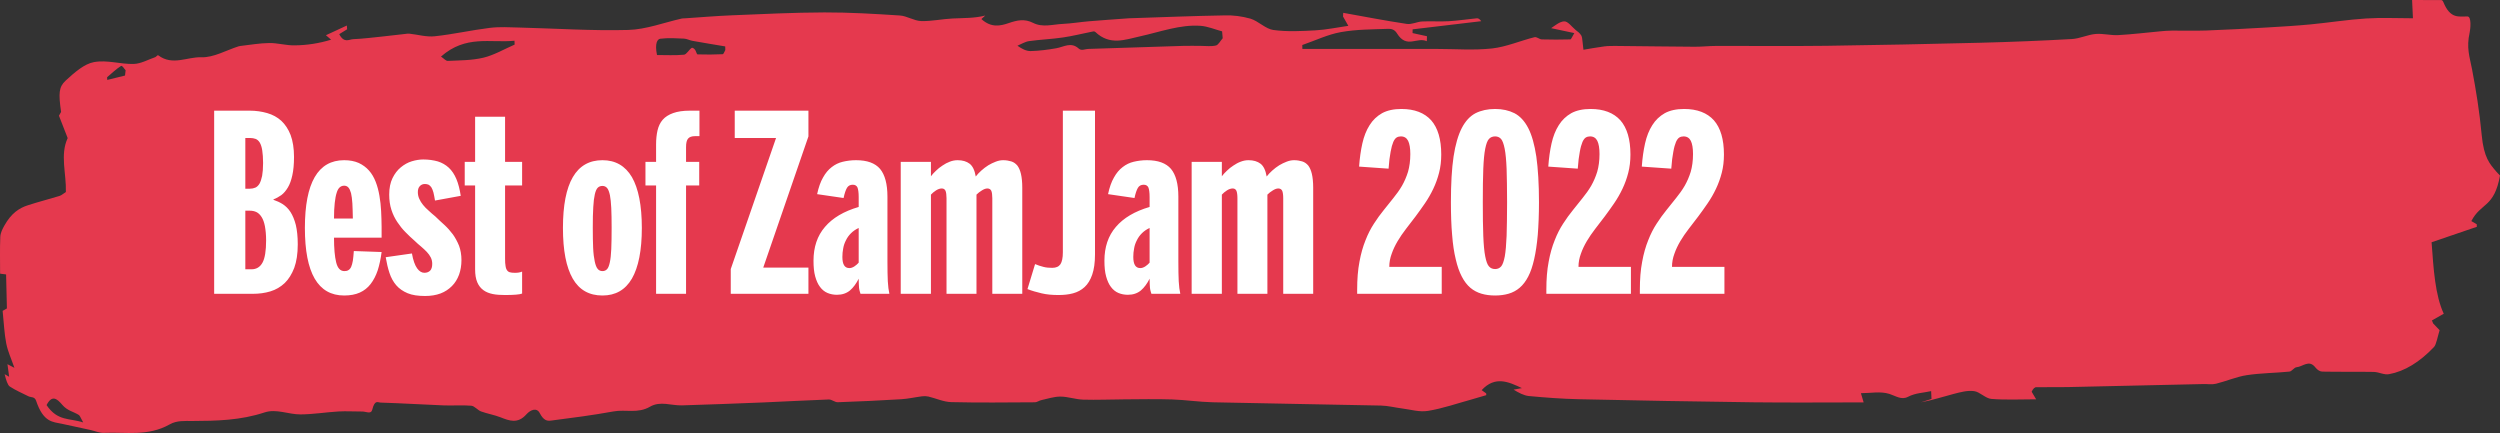
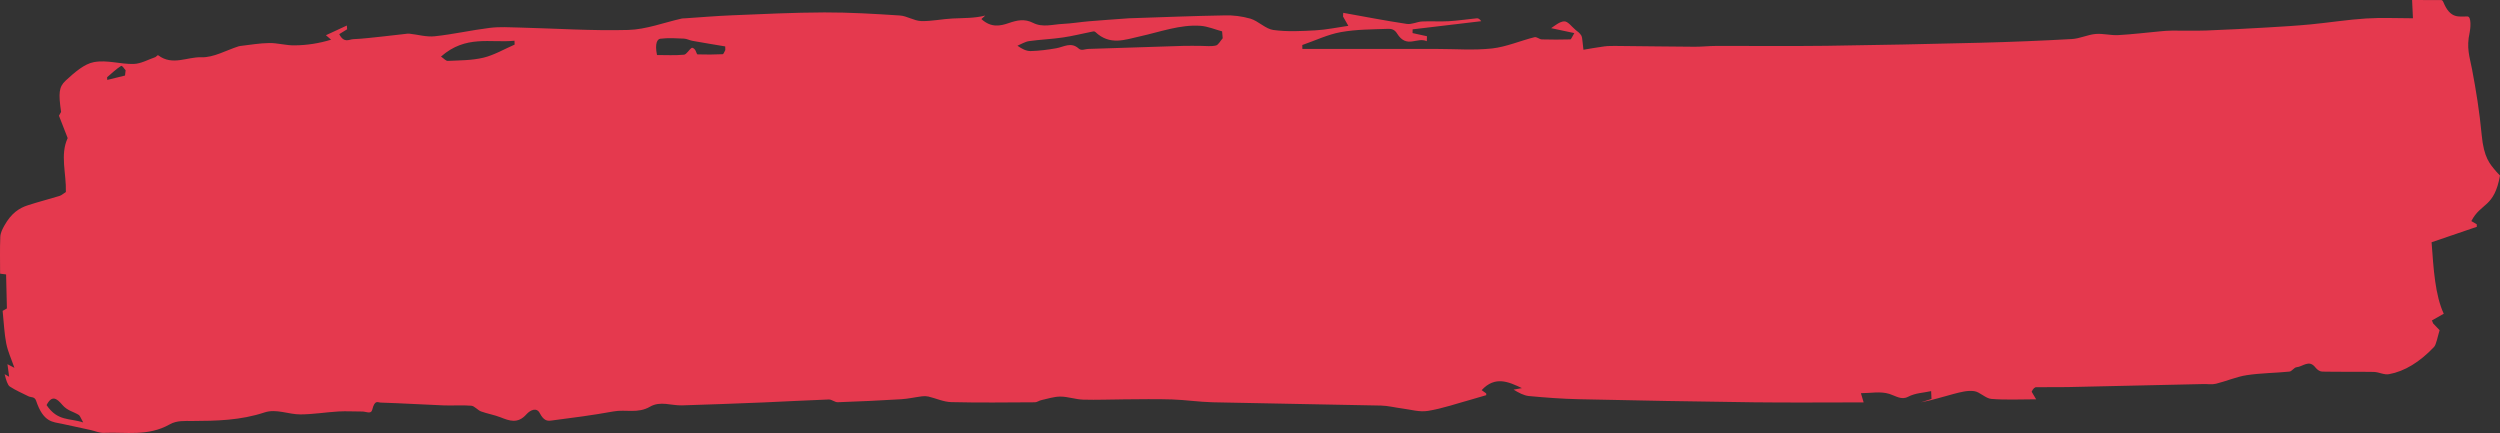
<svg xmlns="http://www.w3.org/2000/svg" width="485" height="84" viewBox="0 0 485 84" fill="none">
  <rect x="0" y="0" width="485" height="84" fill="#333333" stroke="none" />
  <path d="M481.446 26.159C481.036 21.727 480.34 17.421 479.565 13.382C479.108 11.01 478.449 9.271 479.111 6.326C479.28 5.573 479.493 3.212 478.694 3.193C477.045 3.155 475.372 3.78 473.984 0.344C473.871 0.117 473.735 0.002 473.596 0.016C471.697 -0.005 469.798 0.001 467.947 0.001C467.975 0.613 468.024 1.66 468.111 3.546C465.033 3.546 462.013 3.393 458.996 3.586C455.424 3.813 451.855 4.385 448.283 4.73C445.469 4.997 442.653 5.167 439.838 5.329C435.906 5.556 431.975 5.771 428.041 5.918C425.807 6 423.572 5.918 421.339 5.939C420.561 5.939 419.784 6.013 419.007 6.084C416.315 6.33 413.622 6.669 410.929 6.812C409.461 6.889 407.989 6.465 406.522 6.593C404.999 6.729 403.482 7.489 401.959 7.573C396.025 7.905 390.09 8.145 384.155 8.294C374.219 8.548 364.283 8.745 354.345 8.885C347.222 8.977 340.102 8.885 332.981 8.91C331.574 8.91 330.166 9.076 328.759 9.068C323.718 9.038 318.682 8.962 313.643 8.916C312.84 8.916 312.037 8.897 311.236 9C309.796 9.19 308.359 9.459 307.188 9.652C307 8.235 306.978 7.242 306.806 6.944C306.466 6.359 306.048 6.13 305.657 5.8C304.912 5.186 304.159 4.084 303.419 4.145C302.582 4.204 301.751 4.898 300.919 5.464L305.417 6.418C304.979 7.137 304.816 7.638 304.65 7.644C302.8 7.696 300.95 7.696 299.101 7.644C298.624 7.629 298.143 7.1 297.676 7.219C294.932 7.911 292.197 9.099 289.448 9.402C285.919 9.784 282.38 9.496 278.845 9.496H252.659C252.654 9.244 252.649 8.992 252.644 8.733C255.13 7.873 257.603 6.683 260.095 6.235C263.154 5.684 266.226 5.706 269.293 5.596C269.867 5.577 270.527 5.684 271.002 6.454C272.905 9.545 274.877 7.1 276.796 7.997C276.809 7.674 276.821 7.352 276.833 7.03L274.037 6.418L274.045 5.693L287.356 4.11C287.07 3.684 286.747 3.492 286.425 3.557C284.621 3.733 282.819 4.015 281.015 4.118C279.312 4.217 277.608 4.078 275.905 4.164C274.903 4.215 273.899 4.785 272.905 4.637C268.797 4.023 264.691 3.222 260.585 2.489C260.573 2.73 260.562 2.968 260.55 3.208L261.577 5.012C259.282 5.34 257.249 5.775 255.214 5.886C252.483 6.033 249.747 6.187 247.021 5.817C245.543 5.617 244.087 4.072 242.603 3.624C240.911 3.142 239.211 2.929 237.511 2.987C231.344 3.096 225.178 3.349 219.011 3.548C218.872 3.548 218.732 3.567 218.593 3.578C216.15 3.759 213.707 3.92 211.264 4.127C209.558 4.272 207.852 4.562 206.146 4.64C204.228 4.73 202.262 5.384 200.404 4.433C198.784 3.601 197.304 3.921 195.72 4.469C194.05 5.041 192.308 5.434 190.385 3.695L191.143 3.016C189.019 3.559 186.901 3.483 184.784 3.588C182.754 3.683 180.723 4.15 178.693 4.084C177.321 4.04 175.953 3.096 174.58 3.006C169.706 2.688 164.831 2.396 159.956 2.409C153.963 2.426 147.972 2.728 141.98 2.97C138.956 3.092 135.932 3.351 132.908 3.553C132.699 3.567 132.488 3.553 132.28 3.595C128.816 4.37 125.354 5.714 121.888 5.811C114.85 6.002 107.809 5.521 100.77 5.344C98.851 5.296 96.928 5.172 95.011 5.409C91.45 5.846 87.895 6.662 84.334 7.037C82.7 7.209 81.058 6.709 79.42 6.532C79.142 6.502 78.861 6.555 78.583 6.587C77.12 6.75 75.658 6.933 74.195 7.083C72.313 7.274 70.432 7.52 68.545 7.598C67.688 7.632 66.776 8.452 65.807 6.624L67.341 5.684C67.324 5.439 67.307 5.195 67.289 4.951L63.227 6.833L64.235 7.699C61.881 8.416 59.515 8.784 57.147 8.801C55.509 8.83 53.869 8.329 52.23 8.348C50.358 8.37 48.485 8.708 46.612 8.92C46.508 8.931 46.403 8.95 46.299 8.983C43.88 9.745 41.461 11.189 39.05 11.111C36.276 11.019 33.48 12.802 30.717 10.743C30.544 10.613 30.327 11.017 30.127 11.086C28.727 11.565 27.328 12.371 25.926 12.408C23.353 12.474 20.766 11.574 18.209 12.053C16.358 12.398 14.508 14.004 12.726 15.648C11.399 16.872 11.335 18.127 11.853 21.719L11.436 22.446L13.13 26.79C11.613 30.032 12.896 33.705 12.778 37.248C12.35 37.519 11.956 37.881 11.552 38.011C9.499 38.644 7.44 39.155 5.388 39.828C3.78 40.35 2.206 41.306 0.818 43.814C0.516 44.357 0.09 45.148 0.057 45.938C-0.044 48.31 0.02 50.74 0.02 53.091L1.184 53.24C1.238 55.528 1.288 57.637 1.34 59.832L0.51 60.313C0.744 62.559 0.846 64.792 1.204 66.594C1.546 68.292 2.167 69.533 2.796 71.362L1.447 70.654C1.55 71.417 1.637 72.067 1.775 73.091L0.901 72.592C1.17 73.721 1.496 74.718 1.885 74.974C3.085 75.763 4.309 76.265 5.523 76.881C6.028 77.138 6.72 76.9 7.007 77.752C8.425 81.986 10.262 81.841 12.066 82.228C13.902 82.623 15.739 83.021 17.576 83.422C18.436 83.612 19.298 84.013 20.157 83.975C24.417 83.784 28.692 84.715 32.925 82.329C34.337 81.534 35.826 81.679 37.281 81.673C41.966 81.656 46.638 81.56 51.312 80.014C53.597 79.251 55.958 80.407 58.285 80.395C60.75 80.384 63.216 79.968 65.683 79.823C67.237 79.735 68.792 79.852 70.346 79.836C70.989 79.836 71.984 80.409 72.206 79.514C72.708 77.474 73.293 78.088 73.847 78.103C77.919 78.227 81.991 78.484 86.064 78.645C87.853 78.715 89.645 78.557 91.434 78.711C92.061 78.765 92.677 79.581 93.309 79.812C94.579 80.275 95.863 80.472 97.13 80.967C98.805 81.623 100.432 82.277 102.109 80.395C102.895 79.512 104.113 78.999 104.705 80.132C105.465 81.587 106.14 81.694 106.889 81.597C110.938 81.076 114.987 80.552 119.032 79.814C121.384 79.385 123.728 80.287 126.113 78.894C128.097 77.737 130.233 78.704 132.301 78.643C137.576 78.479 142.851 78.288 148.125 78.071C152.346 77.897 156.567 77.647 160.789 77.499C161.369 77.479 161.952 78.053 162.532 78.032C166.639 77.891 170.746 77.697 174.853 77.449C176.186 77.367 177.517 77.056 178.85 76.888C179.268 76.826 179.687 76.84 180.105 76.928C181.584 77.277 183.057 77.973 184.534 78.01C189.944 78.143 195.353 78.073 200.766 78.044C201.175 78.044 201.582 77.72 201.992 77.63C203.234 77.359 204.479 76.934 205.719 76.938C207.182 76.938 208.645 77.483 210.108 77.529C212.772 77.611 215.436 77.487 218.101 77.474C221.183 77.458 224.265 77.39 227.347 77.489C229.988 77.575 232.628 77.981 235.269 78.042C246.148 78.29 257.028 78.441 267.907 78.679C269.256 78.709 270.604 79.06 271.954 79.234C273.651 79.444 275.356 79.987 277.043 79.711C279.896 79.243 282.738 78.248 285.584 77.466C286.504 77.212 287.423 76.928 288.339 76.659C288.333 76.547 288.326 76.434 288.32 76.32L287.441 75.689C290.032 72.884 292.634 74.049 295.245 75.292L293.638 75.591C294.635 76.198 295.625 76.736 296.62 76.833C299.854 77.134 303.088 77.378 306.322 77.449C317.621 77.703 328.919 77.902 340.217 78.046C347.36 78.133 354.503 78.063 361.545 78.063L361.018 76.278C362.96 76.278 364.782 75.864 366.564 76.423C367.755 76.804 368.877 77.643 370.121 76.995C371.599 76.217 373.133 76.215 374.642 75.877L374.71 77.392L372.659 78.052C374.79 77.67 376.91 76.965 379.036 76.415C380.344 76.076 381.664 75.708 382.969 75.876C384.089 76.021 385.193 77.298 386.311 77.388C389.154 77.619 392.002 77.464 395.009 77.464L394.139 75.996C394.418 75.384 394.764 75.071 395.117 75.111C397.117 75.09 399.117 75.136 401.117 75.094C409.902 74.908 418.687 74.712 427.471 74.506C428.286 74.487 429.105 74.64 429.914 74.442C431.903 73.953 433.883 73.082 435.874 72.781C438.63 72.363 441.397 72.365 444.158 72.09C444.617 72.044 445.069 71.276 445.528 71.242C446.741 71.15 447.951 69.684 449.178 71.278C449.619 71.817 450.094 72.094 450.574 72.092C453.89 72.159 457.206 72.092 460.52 72.153C461.518 72.172 462.524 72.782 463.512 72.582C466.483 72.033 469.409 70.259 472.199 67.315C472.642 66.859 472.927 65.179 473.284 64.06C472.866 63.623 472.447 63.188 472.03 62.746C472 62.714 471.977 62.62 471.794 62.164L474.088 60.862C472.411 57.239 472.111 52.261 471.727 46.998L480.507 43.999L480.484 43.503L479.438 42.892C481.324 39.26 483.868 40.356 485 34.05C484.744 33.781 484.494 33.544 484.252 33.255C483.035 31.807 481.86 30.623 481.446 26.159ZM9.034 78.587C10.057 76.606 10.995 77.252 12.068 78.519C13.067 79.703 14.218 79.831 15.298 80.504C15.504 80.633 15.681 81.145 16.143 81.955C13.546 81.085 11.184 81.782 9.034 78.587ZM24.255 14.656L20.803 15.506C20.796 15.331 20.789 15.155 20.782 14.98C21.674 14.232 22.557 13.367 23.463 12.806C23.732 12.64 24.064 13.331 24.368 13.63L24.255 14.656ZM93.794 11.189C91.5 11.736 89.188 11.7 86.884 11.816C86.496 11.835 86.104 11.341 85.551 10.977C90.375 6.732 95.114 8.365 99.81 7.903L99.837 8.653C97.821 9.534 95.819 10.705 93.794 11.189V11.189ZM140.205 10.516C138.578 10.592 136.95 10.604 135.322 10.55C135.159 10.55 135.012 9.843 134.832 9.646C134.621 9.415 134.362 9.169 134.16 9.311C133.662 9.648 133.186 10.565 132.693 10.611C130.953 10.777 129.21 10.676 127.457 10.676C126.98 8.351 127.564 7.581 128.094 7.514C129.623 7.323 131.158 7.423 132.689 7.491C133.238 7.516 133.783 7.825 134.332 7.922C136.451 8.304 138.571 8.647 140.691 9.004L140.713 9.705C140.544 9.988 140.376 10.508 140.205 10.516ZM235.907 8.824C234.963 9.047 234.008 8.904 233.058 8.904C231.862 8.904 230.666 8.862 229.471 8.904C223.342 9.091 217.213 9.287 211.083 9.492C210.472 9.511 209.813 9.917 209.258 9.412C207.796 8.077 206.373 9.103 204.93 9.358C203.268 9.652 201.604 9.867 199.94 9.906C199.092 9.925 198.242 9.476 197.381 8.87C198.129 8.561 198.873 8.084 199.624 7.978C201.816 7.671 204.012 7.596 206.204 7.27C208.062 7.003 209.916 6.526 211.773 6.162C212.015 6.114 212.281 6 212.502 6.208C215.337 8.893 218.281 7.686 221.104 7.066C225.035 6.204 228.949 4.724 232.903 5.008C234.3 5.11 235.694 5.71 237.09 6.084C237.128 6.528 237.167 6.973 237.206 7.419C236.775 7.905 236.351 8.719 235.907 8.824V8.824Z" fill="#E5394E" />
-   <path d="M41.547 21.469V57H49.023C50.242 57 51.367 56.859 52.445 56.531C53.523 56.203 54.438 55.664 55.234 54.914C56.008 54.164 56.617 53.18 57.086 51.961C57.531 50.742 57.766 49.219 57.766 47.391C57.766 45.891 57.625 44.648 57.391 43.641C57.133 42.633 56.781 41.789 56.359 41.133C55.938 40.477 55.422 39.984 54.859 39.609C54.297 39.258 53.688 38.977 53.055 38.766V38.672C53.57 38.484 54.086 38.203 54.578 37.852C55.047 37.5 55.469 37.008 55.844 36.375C56.219 35.766 56.5 34.969 56.711 34.008C56.922 33.07 57.039 31.875 57.039 30.445C57.039 28.758 56.805 27.352 56.383 26.203C55.938 25.055 55.328 24.141 54.578 23.438C53.805 22.734 52.891 22.242 51.836 21.938C50.781 21.633 49.656 21.469 48.438 21.469H41.547ZM48.484 36.609H47.594V26.766H48.484C48.906 26.766 49.281 26.836 49.609 26.953C49.938 27.094 50.195 27.328 50.406 27.68C50.617 28.055 50.781 28.547 50.875 29.18C50.969 29.812 51.039 30.633 51.039 31.617C51.039 32.648 50.969 33.469 50.852 34.125C50.711 34.781 50.547 35.273 50.336 35.648C50.102 36.023 49.844 36.258 49.539 36.398C49.211 36.539 48.859 36.609 48.484 36.609ZM48.789 52.242H47.594V40.875H48.484C48.953 40.875 49.398 40.969 49.773 41.156C50.148 41.344 50.477 41.672 50.758 42.117C51.039 42.562 51.25 43.148 51.391 43.875C51.531 44.625 51.625 45.539 51.625 46.641C51.625 48.656 51.391 50.109 50.922 50.953C50.453 51.82 49.727 52.242 48.789 52.242ZM66.766 57.328C67.938 57.328 68.945 57.141 69.789 56.766C70.633 56.391 71.336 55.828 71.898 55.102C72.461 54.375 72.93 53.484 73.281 52.43C73.609 51.398 73.867 50.203 74.031 48.891L68.641 48.703C68.594 49.453 68.523 50.086 68.453 50.578C68.359 51.07 68.266 51.469 68.125 51.773C67.984 52.078 67.797 52.289 67.586 52.406C67.375 52.547 67.117 52.594 66.812 52.594C66.016 52.594 65.5 52.031 65.219 50.906C64.938 49.781 64.797 48.164 64.797 46.102H74.031V43.992C74.031 43.008 73.984 41.977 73.938 40.945C73.891 39.914 73.773 38.93 73.609 37.969C73.445 37.008 73.211 36.117 72.883 35.273C72.555 34.43 72.133 33.703 71.594 33.094C71.055 32.484 70.398 31.992 69.602 31.617C68.805 31.266 67.867 31.078 66.766 31.078C61.68 31.078 59.148 35.461 59.148 44.227C59.148 52.969 61.68 57.328 66.766 57.328ZM68.453 42.398H64.797C64.797 41.203 64.844 40.195 64.938 39.375C65.031 38.555 65.148 37.898 65.312 37.406C65.453 36.914 65.664 36.562 65.898 36.352C66.133 36.141 66.438 36.023 66.766 36.023C67.094 36.023 67.375 36.141 67.586 36.375C67.797 36.609 67.961 36.961 68.102 37.477C68.219 37.992 68.312 38.648 68.359 39.445C68.406 40.266 68.43 41.25 68.453 42.398ZM82.469 57.422C83.594 57.422 84.578 57.258 85.469 56.93C86.336 56.602 87.062 56.109 87.672 55.5C88.281 54.891 88.727 54.164 89.055 53.297C89.359 52.453 89.523 51.492 89.523 50.461C89.523 49.43 89.359 48.492 89.055 47.672C88.727 46.875 88.328 46.125 87.859 45.469C87.367 44.812 86.828 44.203 86.219 43.641C85.609 43.078 85 42.539 84.438 41.977C83.969 41.602 83.547 41.227 83.148 40.852C82.727 40.5 82.375 40.125 82.07 39.75C81.766 39.375 81.531 39 81.344 38.578C81.156 38.18 81.062 37.734 81.062 37.266C81.062 36.773 81.18 36.398 81.438 36.117C81.695 35.836 82.023 35.695 82.422 35.695C82.703 35.695 82.938 35.742 83.148 35.836C83.336 35.93 83.523 36.117 83.688 36.352C83.828 36.586 83.969 36.914 84.086 37.336C84.18 37.758 84.297 38.273 84.391 38.906L89.383 37.992C89.195 36.727 88.914 35.625 88.539 34.734C88.164 33.844 87.672 33.094 87.062 32.531C86.453 31.969 85.75 31.57 84.93 31.312C84.086 31.078 83.148 30.938 82.117 30.938C81.414 30.938 80.664 31.055 79.891 31.289C79.117 31.523 78.414 31.922 77.758 32.461C77.102 33 76.562 33.703 76.141 34.57C75.719 35.438 75.508 36.492 75.508 37.758C75.508 38.836 75.648 39.82 75.93 40.688C76.211 41.578 76.609 42.375 77.078 43.078C77.547 43.781 78.062 44.438 78.648 45.023C79.234 45.633 79.82 46.172 80.406 46.688C80.852 47.109 81.273 47.508 81.695 47.836C82.117 48.188 82.469 48.539 82.797 48.867C83.125 49.219 83.383 49.57 83.57 49.945C83.758 50.32 83.852 50.742 83.852 51.188C83.852 51.797 83.711 52.219 83.453 52.5C83.172 52.781 82.797 52.922 82.328 52.922C81.812 52.922 81.344 52.641 80.922 52.055C80.5 51.469 80.148 50.508 79.914 49.172L74.828 49.898C75.016 51.023 75.25 52.031 75.555 52.945C75.859 53.883 76.305 54.68 76.867 55.336C77.43 55.992 78.18 56.508 79.07 56.883C79.961 57.258 81.109 57.422 82.469 57.422ZM97.984 57.234C98.805 57.234 99.508 57.211 100.094 57.164C100.656 57.117 101.055 57.047 101.289 56.953V52.688C101.102 52.781 100.867 52.828 100.633 52.875C100.398 52.922 100.117 52.922 99.812 52.922C99.461 52.922 99.18 52.898 98.945 52.828C98.711 52.781 98.523 52.641 98.383 52.453C98.242 52.266 98.125 51.984 98.078 51.609C98.008 51.258 97.984 50.789 97.984 50.18V35.977H101.289V31.406H97.984V22.641H92.172V31.406H90.156V35.977H92.172V52.242C92.172 53.273 92.312 54.117 92.594 54.773C92.875 55.43 93.273 55.922 93.789 56.297C94.305 56.672 94.914 56.906 95.617 57.047C96.32 57.188 97.117 57.234 97.984 57.234ZM116.875 57.328C119.406 57.328 121.305 56.25 122.594 54.047C123.859 51.844 124.516 48.586 124.516 44.227C124.516 39.844 123.859 36.562 122.594 34.359C121.305 32.18 119.406 31.078 116.875 31.078C111.766 31.078 109.211 35.461 109.211 44.227C109.211 48.586 109.844 51.844 111.109 54.047C112.375 56.25 114.297 57.328 116.875 57.328ZM116.875 52.594C116.5 52.594 116.172 52.453 115.938 52.148C115.703 51.867 115.516 51.375 115.375 50.695C115.234 50.039 115.117 49.172 115.07 48.094C115.023 47.016 115 45.727 115 44.18C115 42.562 115.023 41.227 115.094 40.172C115.141 39.141 115.258 38.297 115.398 37.688C115.539 37.078 115.727 36.656 115.961 36.422C116.195 36.188 116.5 36.07 116.875 36.07C117.25 36.07 117.555 36.211 117.789 36.492C118.023 36.773 118.188 37.242 118.328 37.875C118.445 38.508 118.539 39.328 118.586 40.359C118.633 41.391 118.656 42.68 118.656 44.18C118.656 45.867 118.633 47.25 118.586 48.328C118.539 49.406 118.445 50.273 118.305 50.906C118.164 51.539 118 51.984 117.766 52.219C117.531 52.477 117.227 52.594 116.875 52.594ZM127.281 35.977V57H133.094V35.977H135.648V31.406H133.094V28.547C133.094 27.75 133.211 27.211 133.492 26.883C133.75 26.578 134.195 26.414 134.828 26.414H135.695V21.469H133.82C132.508 21.469 131.43 21.633 130.586 21.938C129.742 22.242 129.062 22.664 128.57 23.227C128.078 23.789 127.75 24.492 127.562 25.289C127.375 26.109 127.281 27.023 127.281 28.008V31.406H125.219V35.977H127.281ZM141.766 52.195V57H156.836V51.914H148.07L156.836 26.461V21.469H142.539V26.766H150.555L141.766 52.195ZM162.367 57.188C163.375 57.188 164.219 56.906 164.898 56.344C165.555 55.781 166.117 55.008 166.586 54.07C166.586 54.469 166.586 54.797 166.609 55.078C166.609 55.359 166.633 55.617 166.656 55.852C166.68 56.086 166.727 56.273 166.773 56.461C166.82 56.648 166.867 56.812 166.938 57H172.539C172.398 56.344 172.281 55.547 172.234 54.562C172.188 53.578 172.164 52.312 172.164 50.766V38.133C172.164 35.695 171.672 33.891 170.734 32.766C169.773 31.641 168.227 31.078 166.07 31.078C165.133 31.078 164.289 31.195 163.492 31.383C162.695 31.57 161.992 31.922 161.359 32.414C160.703 32.906 160.141 33.586 159.672 34.43C159.18 35.273 158.805 36.352 158.523 37.664L163.656 38.414C163.844 37.5 164.078 36.844 164.312 36.445C164.547 36.047 164.922 35.836 165.438 35.836C165.883 35.836 166.188 36.023 166.352 36.375C166.492 36.727 166.586 37.336 166.586 38.227V40.148C163.703 40.992 161.523 42.281 160.047 44.016C158.547 45.75 157.82 47.953 157.82 50.578C157.82 51.773 157.914 52.781 158.148 53.625C158.383 54.469 158.688 55.148 159.086 55.664C159.484 56.203 159.977 56.602 160.539 56.836C161.102 57.07 161.711 57.188 162.367 57.188ZM164.781 52.008C163.867 52.008 163.422 51.305 163.422 49.852C163.422 49.289 163.469 48.727 163.586 48.164C163.68 47.602 163.867 47.086 164.125 46.594C164.359 46.102 164.688 45.656 165.086 45.258C165.484 44.859 165.977 44.508 166.586 44.227V50.953C166.398 51.188 166.117 51.422 165.789 51.656C165.438 51.891 165.109 52.008 164.781 52.008ZM174.742 31.406V57H180.602V37.758C180.859 37.477 181.188 37.195 181.586 36.938C181.961 36.703 182.336 36.562 182.711 36.562C183.062 36.562 183.297 36.727 183.438 37.031C183.555 37.336 183.625 37.805 183.625 38.461V57H189.438V37.758C189.742 37.453 190.094 37.172 190.492 36.938C190.867 36.703 191.219 36.562 191.547 36.562C191.922 36.562 192.18 36.727 192.32 37.031C192.438 37.336 192.508 37.805 192.508 38.461V57H198.32V36.398C198.32 35.32 198.227 34.43 198.062 33.727C197.898 33.047 197.664 32.508 197.359 32.109C197.031 31.734 196.656 31.453 196.188 31.312C195.719 31.172 195.203 31.078 194.617 31.078C194.148 31.078 193.68 31.172 193.188 31.359C192.695 31.547 192.203 31.781 191.734 32.062C191.242 32.367 190.797 32.719 190.375 33.094C189.953 33.469 189.578 33.867 189.297 34.242C189.086 33.023 188.688 32.203 188.102 31.758C187.516 31.312 186.742 31.078 185.781 31.078C185.266 31.078 184.773 31.172 184.281 31.359C183.766 31.547 183.297 31.805 182.852 32.109C182.383 32.414 181.961 32.742 181.586 33.117C181.188 33.492 180.859 33.844 180.602 34.195V31.406H174.742ZM200.805 51.234L199.328 56.086C200.172 56.414 201.086 56.672 202.07 56.906C203.055 57.141 204.156 57.234 205.328 57.234C206.359 57.234 207.297 57.141 208.164 56.906C209.031 56.672 209.781 56.273 210.414 55.688C211.047 55.102 211.539 54.305 211.891 53.273C212.242 52.266 212.43 50.953 212.43 49.359V21.469H206.195V48.938C206.195 50.016 206.031 50.789 205.727 51.258C205.398 51.727 204.883 51.961 204.133 51.961C203.523 51.961 202.938 51.914 202.422 51.773C201.883 51.633 201.344 51.469 200.805 51.234ZM218.805 57.188C219.812 57.188 220.656 56.906 221.336 56.344C221.992 55.781 222.555 55.008 223.023 54.07C223.023 54.469 223.023 54.797 223.047 55.078C223.047 55.359 223.07 55.617 223.094 55.852C223.117 56.086 223.164 56.273 223.211 56.461C223.258 56.648 223.305 56.812 223.375 57H228.977C228.836 56.344 228.719 55.547 228.672 54.562C228.625 53.578 228.602 52.312 228.602 50.766V38.133C228.602 35.695 228.109 33.891 227.172 32.766C226.211 31.641 224.664 31.078 222.508 31.078C221.57 31.078 220.727 31.195 219.93 31.383C219.133 31.57 218.43 31.922 217.797 32.414C217.141 32.906 216.578 33.586 216.109 34.43C215.617 35.273 215.242 36.352 214.961 37.664L220.094 38.414C220.281 37.5 220.516 36.844 220.75 36.445C220.984 36.047 221.359 35.836 221.875 35.836C222.32 35.836 222.625 36.023 222.789 36.375C222.93 36.727 223.023 37.336 223.023 38.227V40.148C220.141 40.992 217.961 42.281 216.484 44.016C214.984 45.75 214.258 47.953 214.258 50.578C214.258 51.773 214.352 52.781 214.586 53.625C214.82 54.469 215.125 55.148 215.523 55.664C215.922 56.203 216.414 56.602 216.977 56.836C217.539 57.07 218.148 57.188 218.805 57.188ZM221.219 52.008C220.305 52.008 219.859 51.305 219.859 49.852C219.859 49.289 219.906 48.727 220.023 48.164C220.117 47.602 220.305 47.086 220.562 46.594C220.797 46.102 221.125 45.656 221.523 45.258C221.922 44.859 222.414 44.508 223.023 44.227V50.953C222.836 51.188 222.555 51.422 222.227 51.656C221.875 51.891 221.547 52.008 221.219 52.008ZM231.18 31.406V57H237.039V37.758C237.297 37.477 237.625 37.195 238.023 36.938C238.398 36.703 238.773 36.562 239.148 36.562C239.5 36.562 239.734 36.727 239.875 37.031C239.992 37.336 240.062 37.805 240.062 38.461V57H245.875V37.758C246.18 37.453 246.531 37.172 246.93 36.938C247.305 36.703 247.656 36.562 247.984 36.562C248.359 36.562 248.617 36.727 248.758 37.031C248.875 37.336 248.945 37.805 248.945 38.461V57H254.758V36.398C254.758 35.32 254.664 34.43 254.5 33.727C254.336 33.047 254.102 32.508 253.797 32.109C253.469 31.734 253.094 31.453 252.625 31.312C252.156 31.172 251.641 31.078 251.055 31.078C250.586 31.078 250.117 31.172 249.625 31.359C249.133 31.547 248.641 31.781 248.172 32.062C247.68 32.367 247.234 32.719 246.812 33.094C246.391 33.469 246.016 33.867 245.734 34.242C245.523 33.023 245.125 32.203 244.539 31.758C243.953 31.312 243.18 31.078 242.219 31.078C241.703 31.078 241.211 31.172 240.719 31.359C240.203 31.547 239.734 31.805 239.289 32.109C238.82 32.414 238.398 32.742 238.023 33.117C237.625 33.492 237.297 33.844 237.039 34.195V31.406H231.18ZM263.289 56.227V57H279.695V51.773H269.523C269.523 50.883 269.688 50.039 269.992 49.219C270.273 48.398 270.672 47.578 271.141 46.781C271.609 45.984 272.148 45.211 272.758 44.414C273.367 43.617 273.977 42.82 274.609 42C275.219 41.18 275.828 40.336 276.438 39.445C277.047 38.555 277.586 37.617 278.055 36.633C278.523 35.648 278.898 34.617 279.18 33.516C279.461 32.438 279.602 31.242 279.602 29.977C279.602 27.023 278.945 24.82 277.656 23.344C276.344 21.891 274.422 21.141 271.867 21.141C270.367 21.141 269.102 21.422 268.117 21.961C267.133 22.523 266.312 23.297 265.703 24.281C265.07 25.266 264.602 26.461 264.297 27.82C263.992 29.18 263.781 30.68 263.664 32.32L269.383 32.719C269.477 31.359 269.617 30.258 269.781 29.438C269.922 28.617 270.109 27.984 270.297 27.539C270.484 27.117 270.719 26.812 270.953 26.672C271.188 26.531 271.469 26.461 271.773 26.461C272.43 26.461 272.898 26.766 273.18 27.328C273.461 27.914 273.602 28.758 273.602 29.883C273.602 31.195 273.438 32.344 273.156 33.328C272.852 34.312 272.453 35.227 271.984 36.047C271.492 36.891 270.93 37.664 270.32 38.414C269.711 39.164 269.078 39.961 268.445 40.758C267.789 41.555 267.156 42.445 266.547 43.383C265.938 44.32 265.375 45.398 264.906 46.617C264.414 47.836 264.016 49.219 263.734 50.789C263.43 52.359 263.289 54.164 263.289 56.227ZM290.055 57.328C290.992 57.328 291.883 57.211 292.68 56.977C293.477 56.742 294.18 56.367 294.812 55.828C295.445 55.289 296.008 54.562 296.477 53.648C296.945 52.758 297.32 51.633 297.625 50.297C297.93 48.961 298.164 47.391 298.328 45.562C298.469 43.734 298.562 41.625 298.562 39.234C298.562 35.672 298.375 32.719 298.047 30.375C297.695 28.055 297.18 26.203 296.477 24.844C295.773 23.484 294.883 22.523 293.805 21.961C292.727 21.422 291.484 21.141 290.055 21.141C288.602 21.141 287.336 21.422 286.258 21.961C285.18 22.523 284.289 23.484 283.586 24.844C282.883 26.203 282.344 28.055 281.992 30.375C281.641 32.719 281.477 35.672 281.477 39.234C281.477 41.625 281.547 43.734 281.711 45.562C281.852 47.391 282.086 48.961 282.414 50.297C282.719 51.633 283.117 52.758 283.586 53.648C284.055 54.562 284.617 55.289 285.25 55.828C285.883 56.367 286.609 56.742 287.406 56.977C288.203 57.211 289.07 57.328 290.055 57.328ZM290.055 52.195C289.562 52.195 289.164 52.031 288.859 51.68C288.555 51.352 288.32 50.695 288.133 49.734C287.945 48.797 287.828 47.461 287.758 45.773C287.688 44.086 287.664 41.906 287.664 39.234C287.664 36.562 287.688 34.406 287.758 32.742C287.828 31.078 287.945 29.789 288.133 28.852C288.32 27.914 288.555 27.281 288.859 26.953C289.164 26.625 289.562 26.461 290.055 26.461C290.523 26.461 290.898 26.625 291.203 26.953C291.484 27.281 291.719 27.914 291.906 28.852C292.094 29.789 292.211 31.078 292.281 32.742C292.328 34.406 292.375 36.562 292.375 39.234C292.375 41.906 292.328 44.086 292.281 45.773C292.211 47.461 292.094 48.797 291.93 49.734C291.742 50.695 291.508 51.352 291.227 51.68C290.922 52.031 290.523 52.195 290.055 52.195ZM299.992 56.227V57H316.398V51.773H306.227C306.227 50.883 306.391 50.039 306.695 49.219C306.977 48.398 307.375 47.578 307.844 46.781C308.312 45.984 308.852 45.211 309.461 44.414C310.07 43.617 310.68 42.82 311.312 42C311.922 41.18 312.531 40.336 313.141 39.445C313.75 38.555 314.289 37.617 314.758 36.633C315.227 35.648 315.602 34.617 315.883 33.516C316.164 32.438 316.305 31.242 316.305 29.977C316.305 27.023 315.648 24.82 314.359 23.344C313.047 21.891 311.125 21.141 308.57 21.141C307.07 21.141 305.805 21.422 304.82 21.961C303.836 22.523 303.016 23.297 302.406 24.281C301.773 25.266 301.305 26.461 301 27.82C300.695 29.18 300.484 30.68 300.367 32.32L306.086 32.719C306.18 31.359 306.32 30.258 306.484 29.438C306.625 28.617 306.812 27.984 307 27.539C307.188 27.117 307.422 26.812 307.656 26.672C307.891 26.531 308.172 26.461 308.477 26.461C309.133 26.461 309.602 26.766 309.883 27.328C310.164 27.914 310.305 28.758 310.305 29.883C310.305 31.195 310.141 32.344 309.859 33.328C309.555 34.312 309.156 35.227 308.688 36.047C308.195 36.891 307.633 37.664 307.023 38.414C306.414 39.164 305.781 39.961 305.148 40.758C304.492 41.555 303.859 42.445 303.25 43.383C302.641 44.32 302.078 45.398 301.609 46.617C301.117 47.836 300.719 49.219 300.438 50.789C300.133 52.359 299.992 54.164 299.992 56.227ZM318.133 56.227V57H334.539V51.773H324.367C324.367 50.883 324.531 50.039 324.836 49.219C325.117 48.398 325.516 47.578 325.984 46.781C326.453 45.984 326.992 45.211 327.602 44.414C328.211 43.617 328.82 42.82 329.453 42C330.062 41.18 330.672 40.336 331.281 39.445C331.891 38.555 332.43 37.617 332.898 36.633C333.367 35.648 333.742 34.617 334.023 33.516C334.305 32.438 334.445 31.242 334.445 29.977C334.445 27.023 333.789 24.82 332.5 23.344C331.188 21.891 329.266 21.141 326.711 21.141C325.211 21.141 323.945 21.422 322.961 21.961C321.977 22.523 321.156 23.297 320.547 24.281C319.914 25.266 319.445 26.461 319.141 27.82C318.836 29.18 318.625 30.68 318.508 32.32L324.227 32.719C324.32 31.359 324.461 30.258 324.625 29.438C324.766 28.617 324.953 27.984 325.141 27.539C325.328 27.117 325.562 26.812 325.797 26.672C326.031 26.531 326.312 26.461 326.617 26.461C327.273 26.461 327.742 26.766 328.023 27.328C328.305 27.914 328.445 28.758 328.445 29.883C328.445 31.195 328.281 32.344 328 33.328C327.695 34.312 327.297 35.227 326.828 36.047C326.336 36.891 325.773 37.664 325.164 38.414C324.555 39.164 323.922 39.961 323.289 40.758C322.633 41.555 322 42.445 321.391 43.383C320.781 44.32 320.219 45.398 319.75 46.617C319.258 47.836 318.859 49.219 318.578 50.789C318.273 52.359 318.133 54.164 318.133 56.227Z" fill="white" />
</svg>